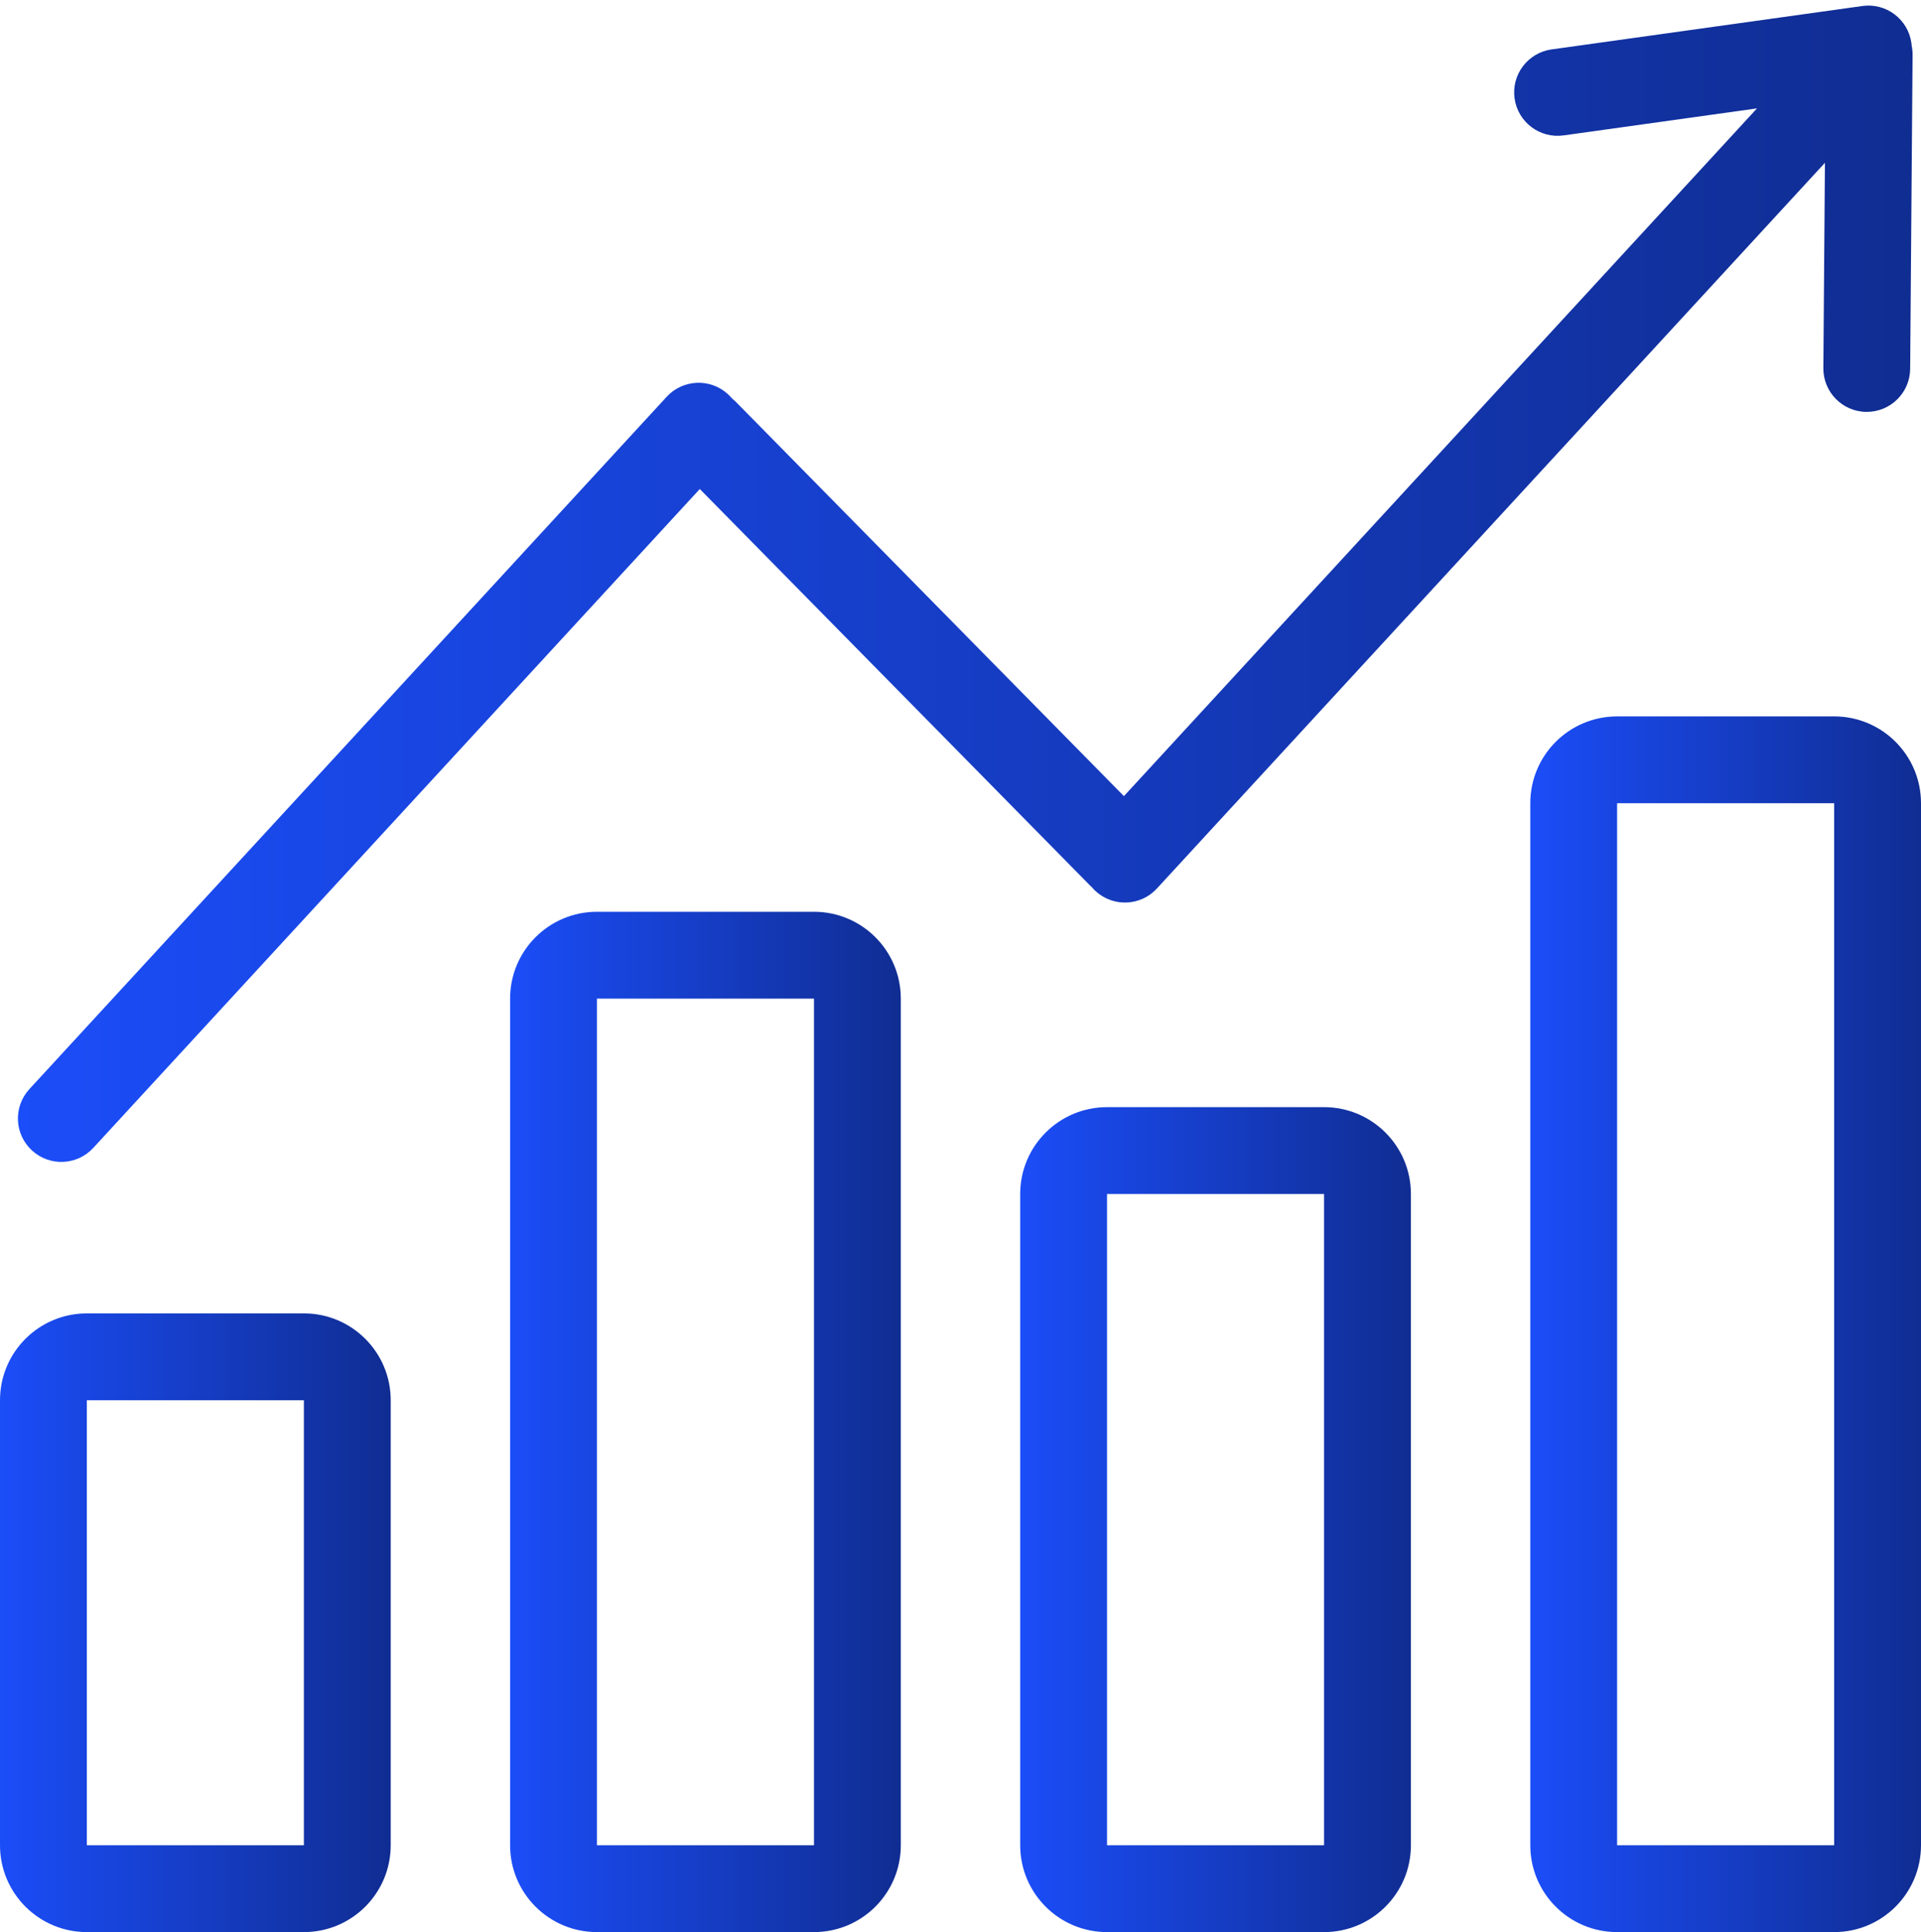
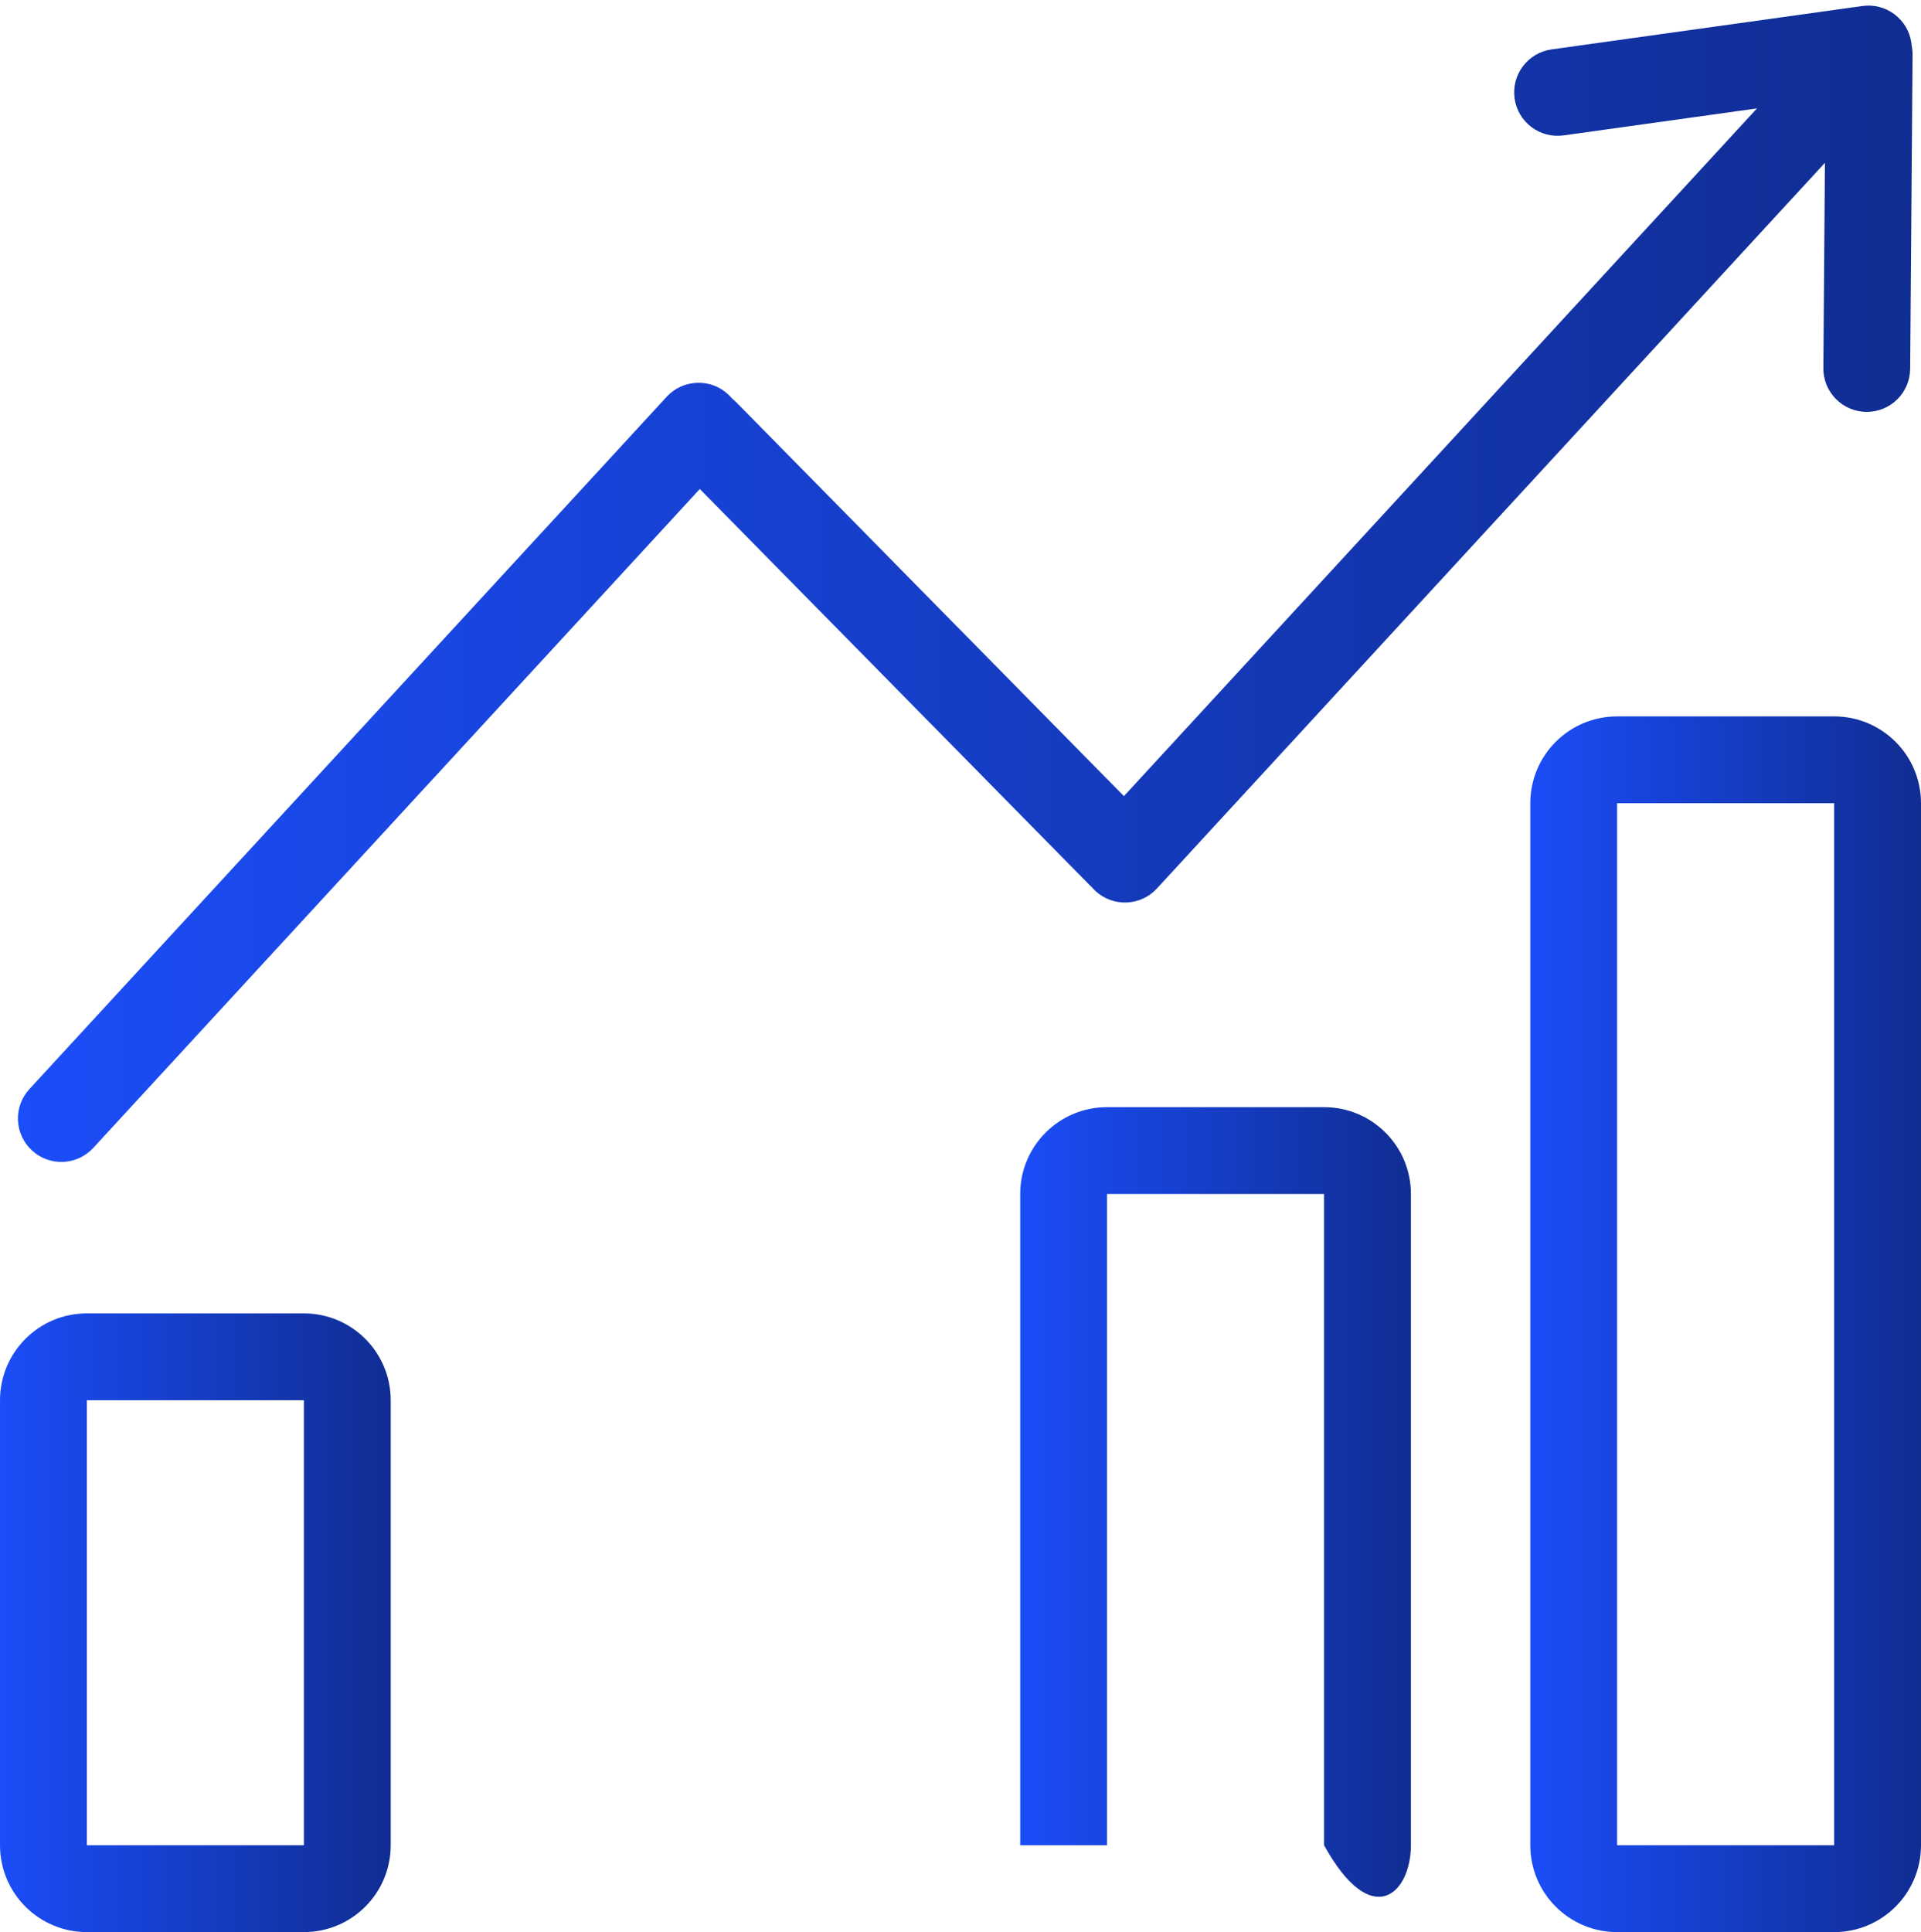
<svg xmlns="http://www.w3.org/2000/svg" width="177" height="178" viewBox="0 0 177 178" fill="none">
  <path fill-rule="evenodd" clip-rule="evenodd" d="M28 129H8L8 170H28V129ZM8 121C3.582 121 0 124.582 0 129V170C0 174.418 3.582 178 8 178H28C32.418 178 36 174.418 36 170V129C36 124.582 32.418 121 28 121H8Z" fill="url(#paint0_linear_144_46)" />
-   <path fill-rule="evenodd" clip-rule="evenodd" d="M75 92H55L55 170H75V92ZM55 84C50.582 84 47 87.582 47 92V170C47 174.418 50.582 178 55 178H75C79.418 178 83 174.418 83 170V92C83 87.582 79.418 84 75 84H55Z" fill="url(#paint1_linear_144_46)" />
-   <path fill-rule="evenodd" clip-rule="evenodd" d="M122 110H102L102 170H122V110ZM102 102C97.582 102 94 105.582 94 110V170C94 174.418 97.582 178 102 178H122C126.418 178 130 174.418 130 170V110C130 105.582 126.418 102 122 102H102Z" fill="url(#paint2_linear_144_46)" />
+   <path fill-rule="evenodd" clip-rule="evenodd" d="M122 110H102L102 170H122V110ZM102 102C97.582 102 94 105.582 94 110V170H122C126.418 178 130 174.418 130 170V110C130 105.582 126.418 102 122 102H102Z" fill="url(#paint2_linear_144_46)" />
  <path fill-rule="evenodd" clip-rule="evenodd" d="M169 74H149L149 170H169V74ZM149 66C144.582 66 141 69.582 141 74V170C141 174.418 144.582 178 149 178H169C173.418 178 177 174.418 177 170V74C177 69.582 173.418 66 169 66H149Z" fill="url(#paint3_linear_144_46)" />
  <path fill-rule="evenodd" clip-rule="evenodd" d="M139.553 9.066C139.247 6.878 140.773 4.857 142.961 4.552L171.6 0.553C173.788 0.248 175.809 1.774 176.115 3.962C176.127 4.048 176.136 4.135 176.142 4.222C176.198 4.493 176.226 4.773 176.224 5.061L176.002 33.977C175.986 36.186 174.181 37.963 171.972 37.946C169.763 37.929 167.986 36.124 168.003 33.915L168.148 14.999L106.595 81.858C105.098 83.484 102.568 83.588 100.943 82.092C100.818 81.977 100.703 81.857 100.596 81.731C100.533 81.674 100.471 81.615 100.41 81.553L64.479 45.052L8.595 105.754C7.098 107.379 4.568 107.484 2.943 105.987C1.317 104.491 1.213 101.961 2.709 100.335L61.427 36.556C62.923 34.931 65.454 34.826 67.079 36.322C67.212 36.445 67.335 36.574 67.447 36.709C67.58 36.814 67.708 36.928 67.83 37.052L103.557 73.346L161.888 9.987L144.068 12.475C141.88 12.78 139.858 11.254 139.553 9.066Z" fill="url(#paint4_linear_144_46)" />
  <defs>
    <linearGradient id="paint0_linear_144_46" x1="0" y1="149.5" x2="36" y2="149.5" gradientUnits="userSpaceOnUse">
      <stop stop-color="#1B4DF8" />
      <stop offset="1" stop-color="#102D92" />
    </linearGradient>
    <linearGradient id="paint1_linear_144_46" x1="47" y1="131" x2="83" y2="131" gradientUnits="userSpaceOnUse">
      <stop stop-color="#1B4DF8" />
      <stop offset="1" stop-color="#102D92" />
    </linearGradient>
    <linearGradient id="paint2_linear_144_46" x1="94" y1="140" x2="130" y2="140" gradientUnits="userSpaceOnUse">
      <stop stop-color="#1B4DF8" />
      <stop offset="1" stop-color="#102D92" />
    </linearGradient>
    <linearGradient id="paint3_linear_144_46" x1="141" y1="122" x2="177" y2="122" gradientUnits="userSpaceOnUse">
      <stop stop-color="#1B4DF8" />
      <stop offset="1" stop-color="#102D92" />
    </linearGradient>
    <linearGradient id="paint4_linear_144_46" x1="1.652" y1="53.779" x2="176.224" y2="53.779" gradientUnits="userSpaceOnUse">
      <stop stop-color="#1B4DF8" />
      <stop offset="1" stop-color="#102D92" />
    </linearGradient>
  </defs>
</svg>